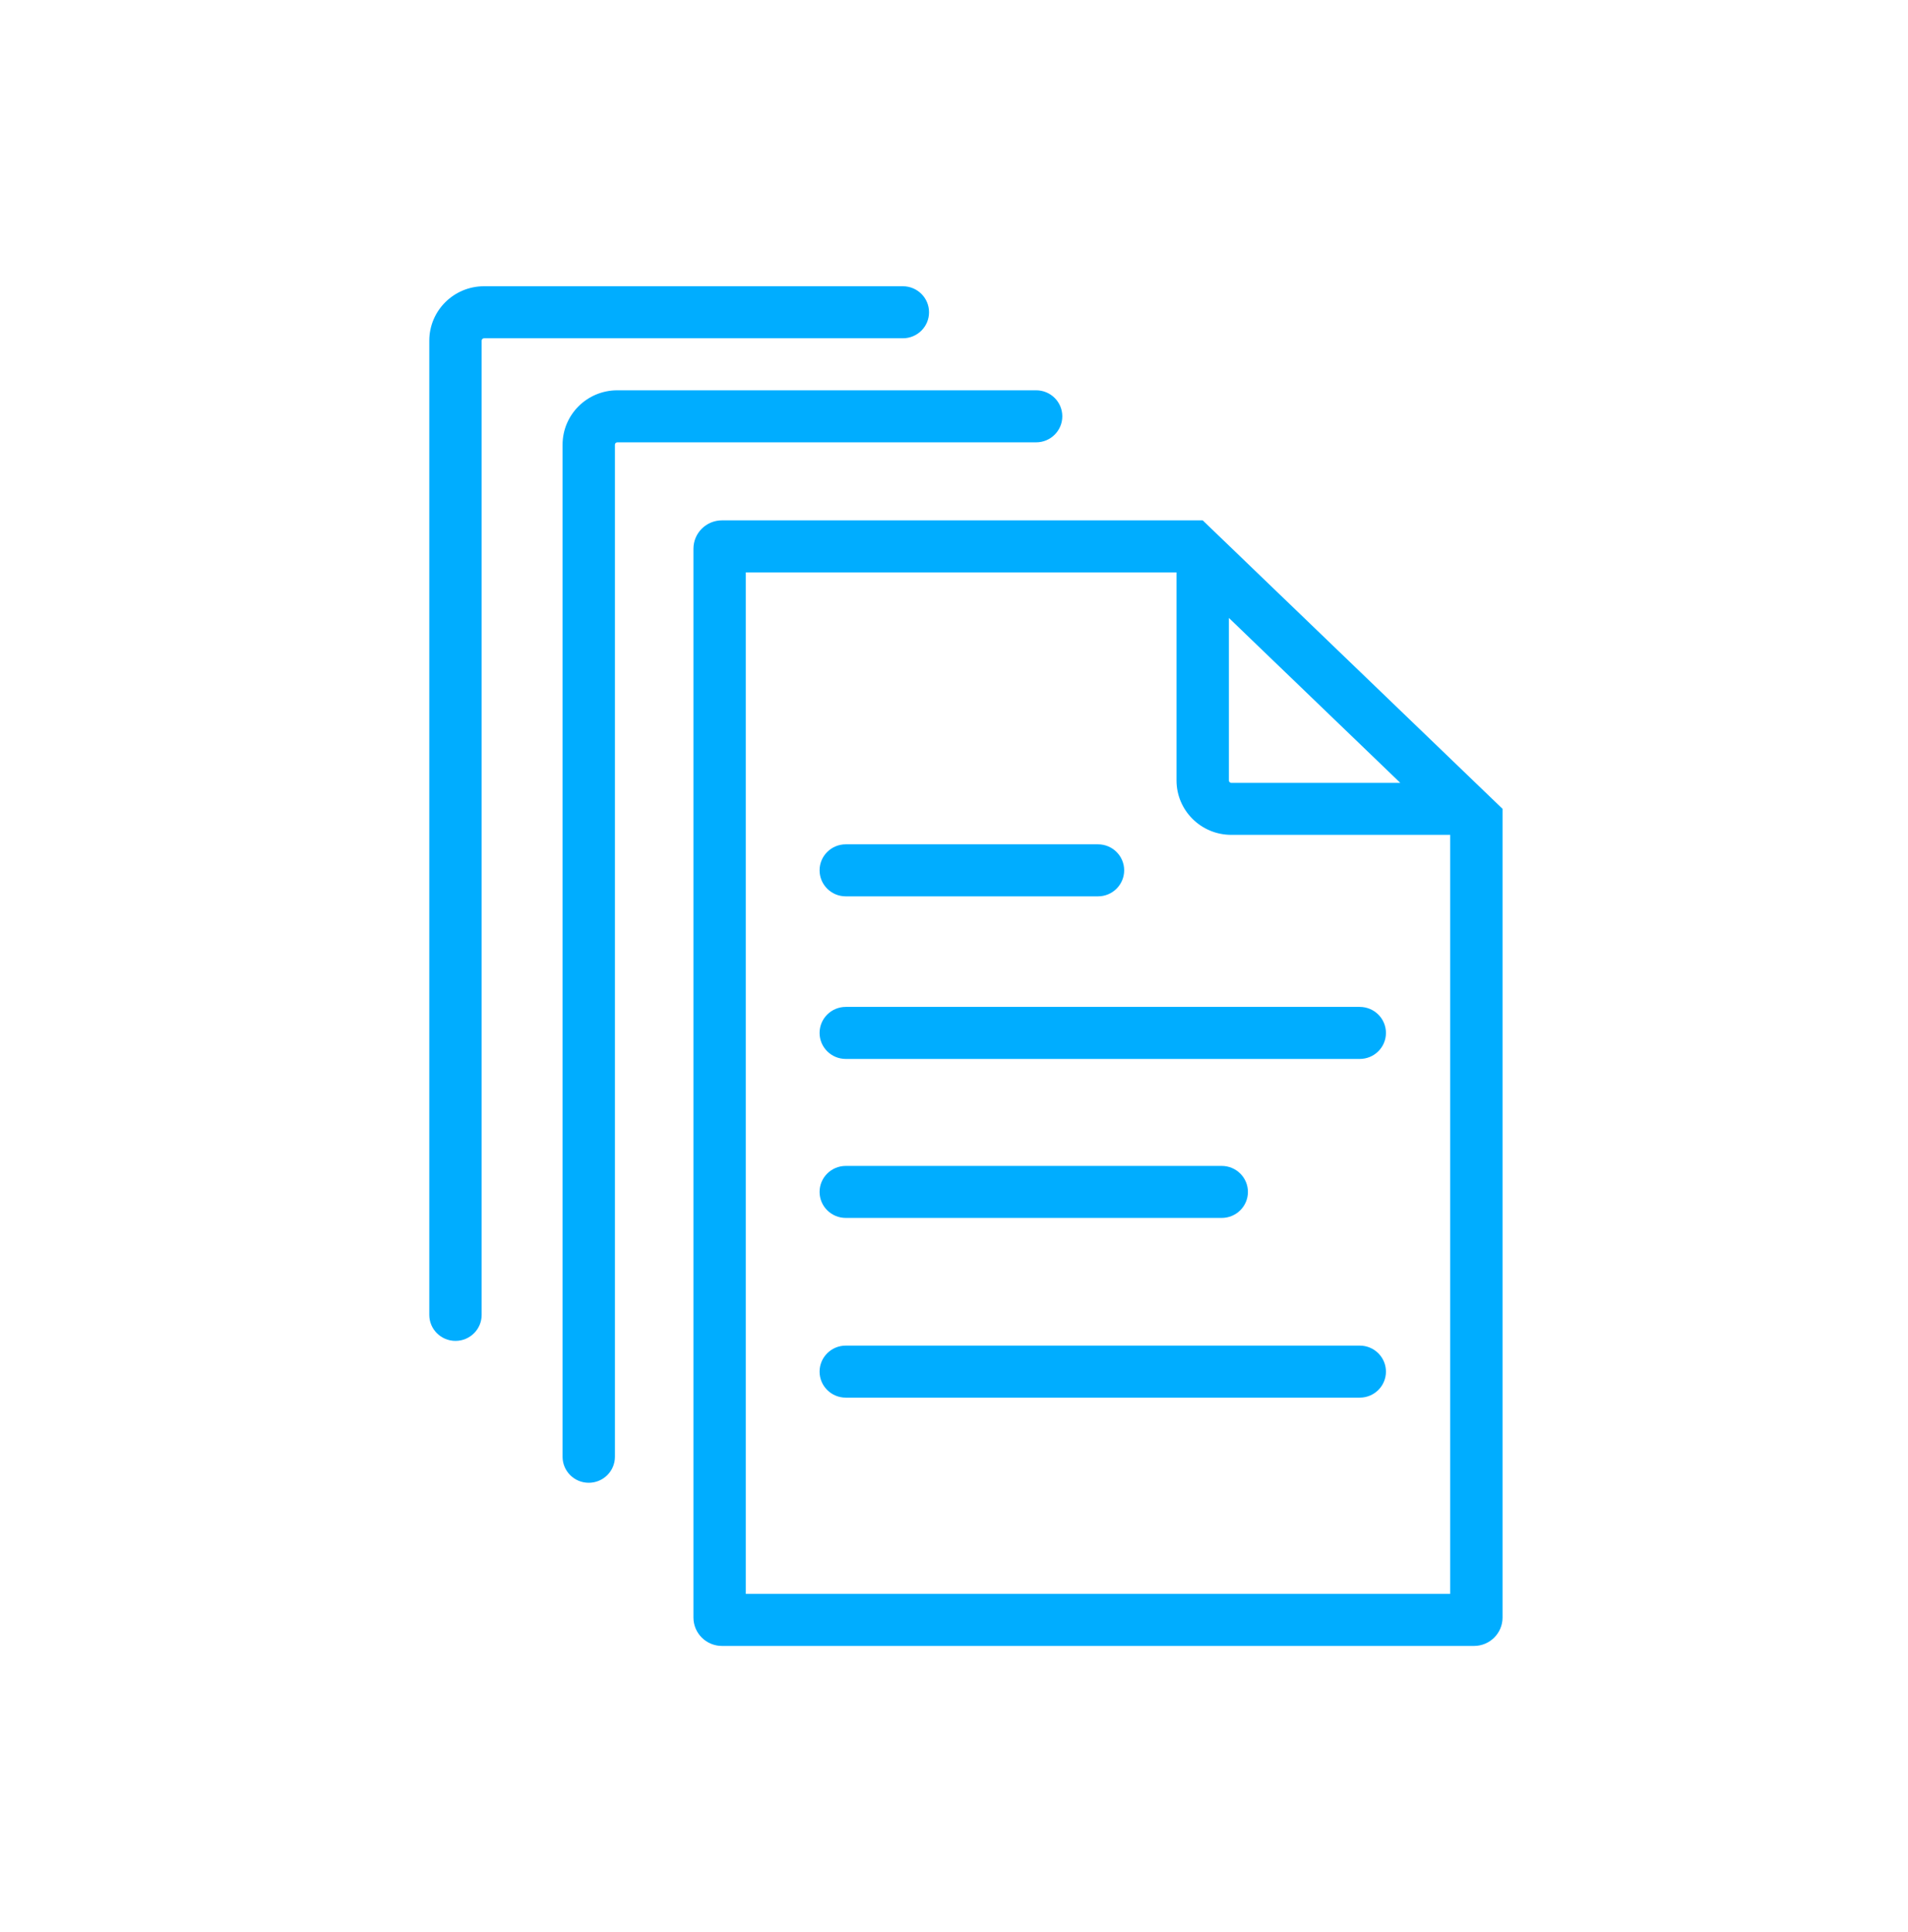
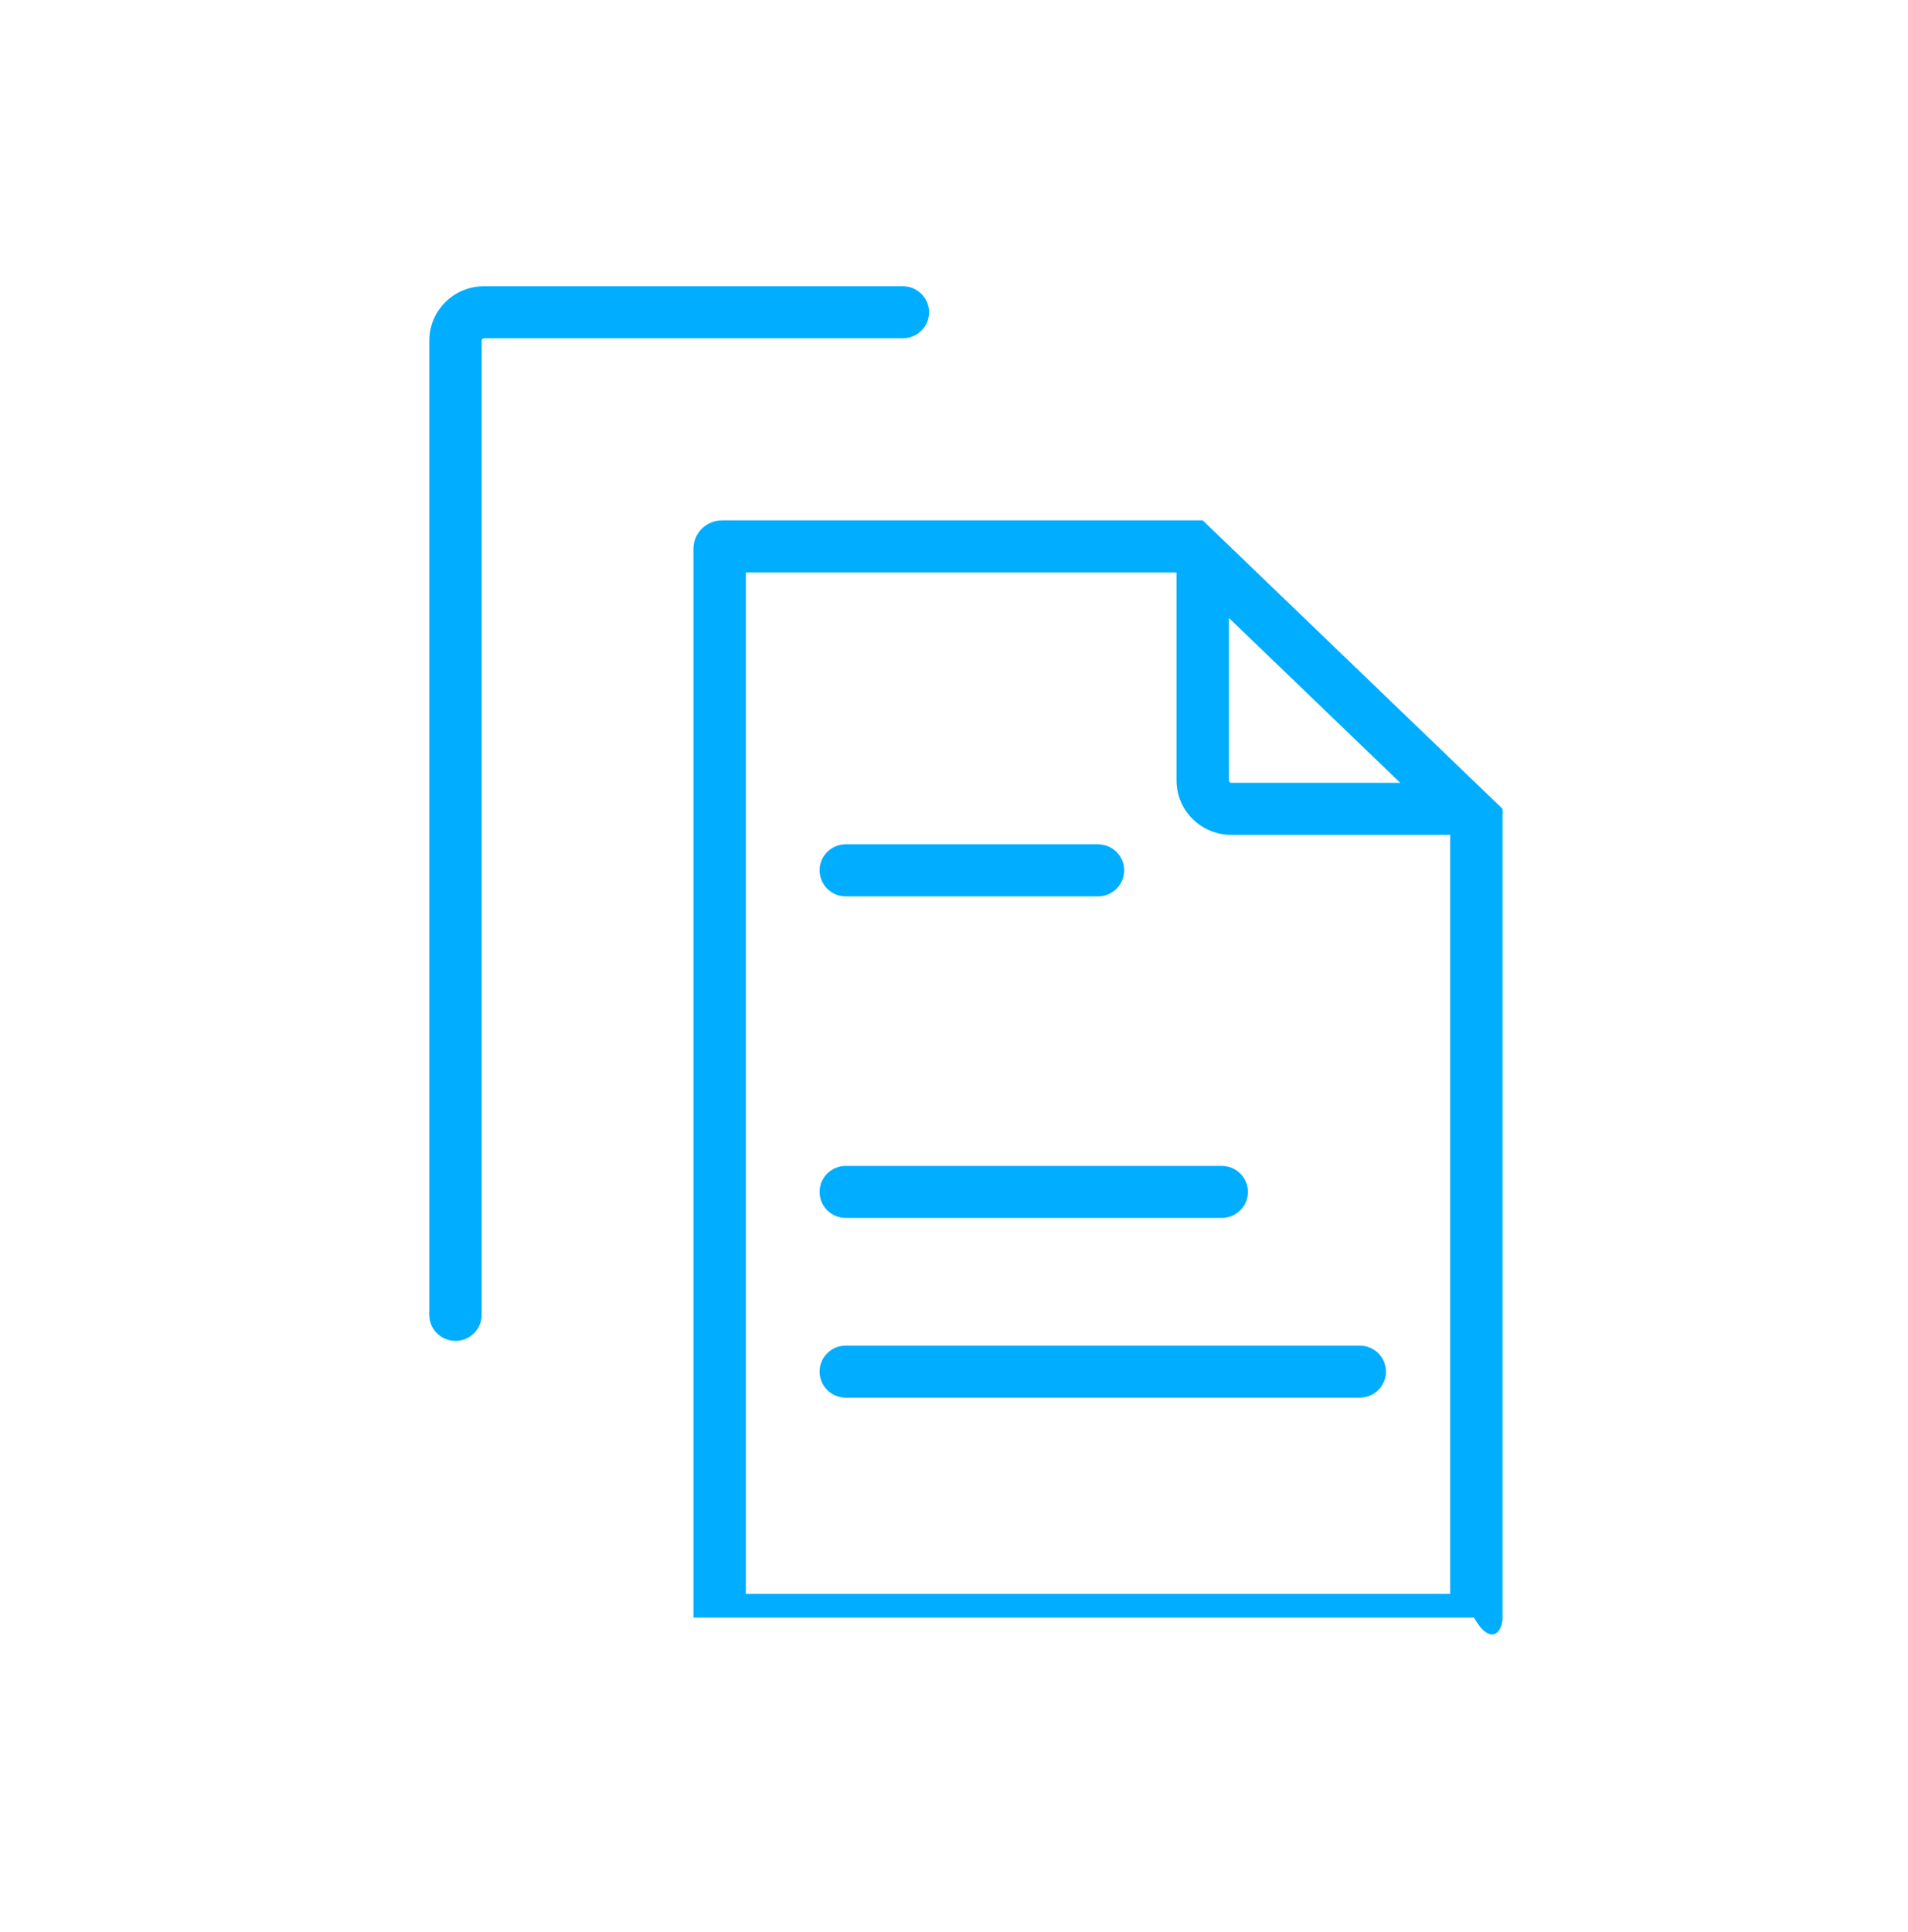
<svg xmlns="http://www.w3.org/2000/svg" width="80" height="81" viewBox="0 0 80 81" fill="none">
  <path d="M20.295 14.181C20.24 14.181 20.195 14.225 20.195 14.28V55.122C20.195 55.724 19.704 56.212 19.098 56.212C18.491 56.212 18 55.724 18 55.122V14.28C18 13.021 19.027 12 20.295 12H37.856C38.462 12 38.953 12.488 38.953 13.09C38.953 13.693 38.462 14.181 37.856 14.181H20.295Z" fill="#00ADFF" />
-   <path d="M25.783 18.642C25.783 18.587 25.827 18.543 25.883 18.543H43.444C44.05 18.543 44.541 18.054 44.541 17.452C44.541 16.85 44.05 16.362 43.444 16.362H25.883C24.615 16.362 23.588 17.383 23.588 18.642V61.07C23.588 61.672 24.079 62.16 24.685 62.16C25.291 62.16 25.783 61.672 25.783 61.07V18.642Z" fill="#00ADFF" />
  <path d="M35.461 35.395C34.855 35.395 34.364 35.883 34.364 36.485C34.364 37.087 34.855 37.576 35.461 37.576H46.038C46.644 37.576 47.135 37.087 47.135 36.485C47.135 35.883 46.644 35.395 46.038 35.395H35.461Z" fill="#00ADFF" />
-   <path d="M35.461 42.211C34.855 42.211 34.364 42.7 34.364 43.302C34.364 43.904 34.855 44.392 35.461 44.392H57.013C57.62 44.392 58.111 43.904 58.111 43.302C58.111 42.7 57.62 42.211 57.013 42.211H35.461Z" fill="#00ADFF" />
  <path d="M35.461 48.877C34.855 48.877 34.364 49.365 34.364 49.967C34.364 50.569 34.855 51.057 35.461 51.057H51.226C51.832 51.057 52.324 50.569 52.324 49.967C52.324 49.365 51.832 48.877 51.226 48.877H35.461Z" fill="#00ADFF" />
  <path d="M35.461 56.41C34.855 56.41 34.364 56.899 34.364 57.501C34.364 58.103 34.855 58.591 35.461 58.591H57.013C57.62 58.591 58.111 58.103 58.111 57.501C58.111 56.899 57.62 56.41 57.013 56.41H35.461Z" fill="#00ADFF" />
-   <path fill-rule="evenodd" clip-rule="evenodd" d="M63 33.908L50.428 21.814H30.273C29.611 21.814 29.075 22.346 29.075 23.003V67.81C29.075 68.467 29.611 69 30.273 69H61.803C62.464 69 63 68.467 63 67.81V33.908ZM31.27 23.995H49.33V32.718C49.33 33.977 50.358 34.998 51.625 34.998H60.805V66.819H31.27V23.995ZM51.526 25.905L58.711 32.817H51.625C51.57 32.817 51.526 32.773 51.526 32.718V25.905Z" fill="#00ADFF" />
+   <path fill-rule="evenodd" clip-rule="evenodd" d="M63 33.908L50.428 21.814H30.273C29.611 21.814 29.075 22.346 29.075 23.003V67.81H61.803C62.464 69 63 68.467 63 67.81V33.908ZM31.27 23.995H49.33V32.718C49.33 33.977 50.358 34.998 51.625 34.998H60.805V66.819H31.27V23.995ZM51.526 25.905L58.711 32.817H51.625C51.57 32.817 51.526 32.773 51.526 32.718V25.905Z" fill="#00ADFF" />
</svg>